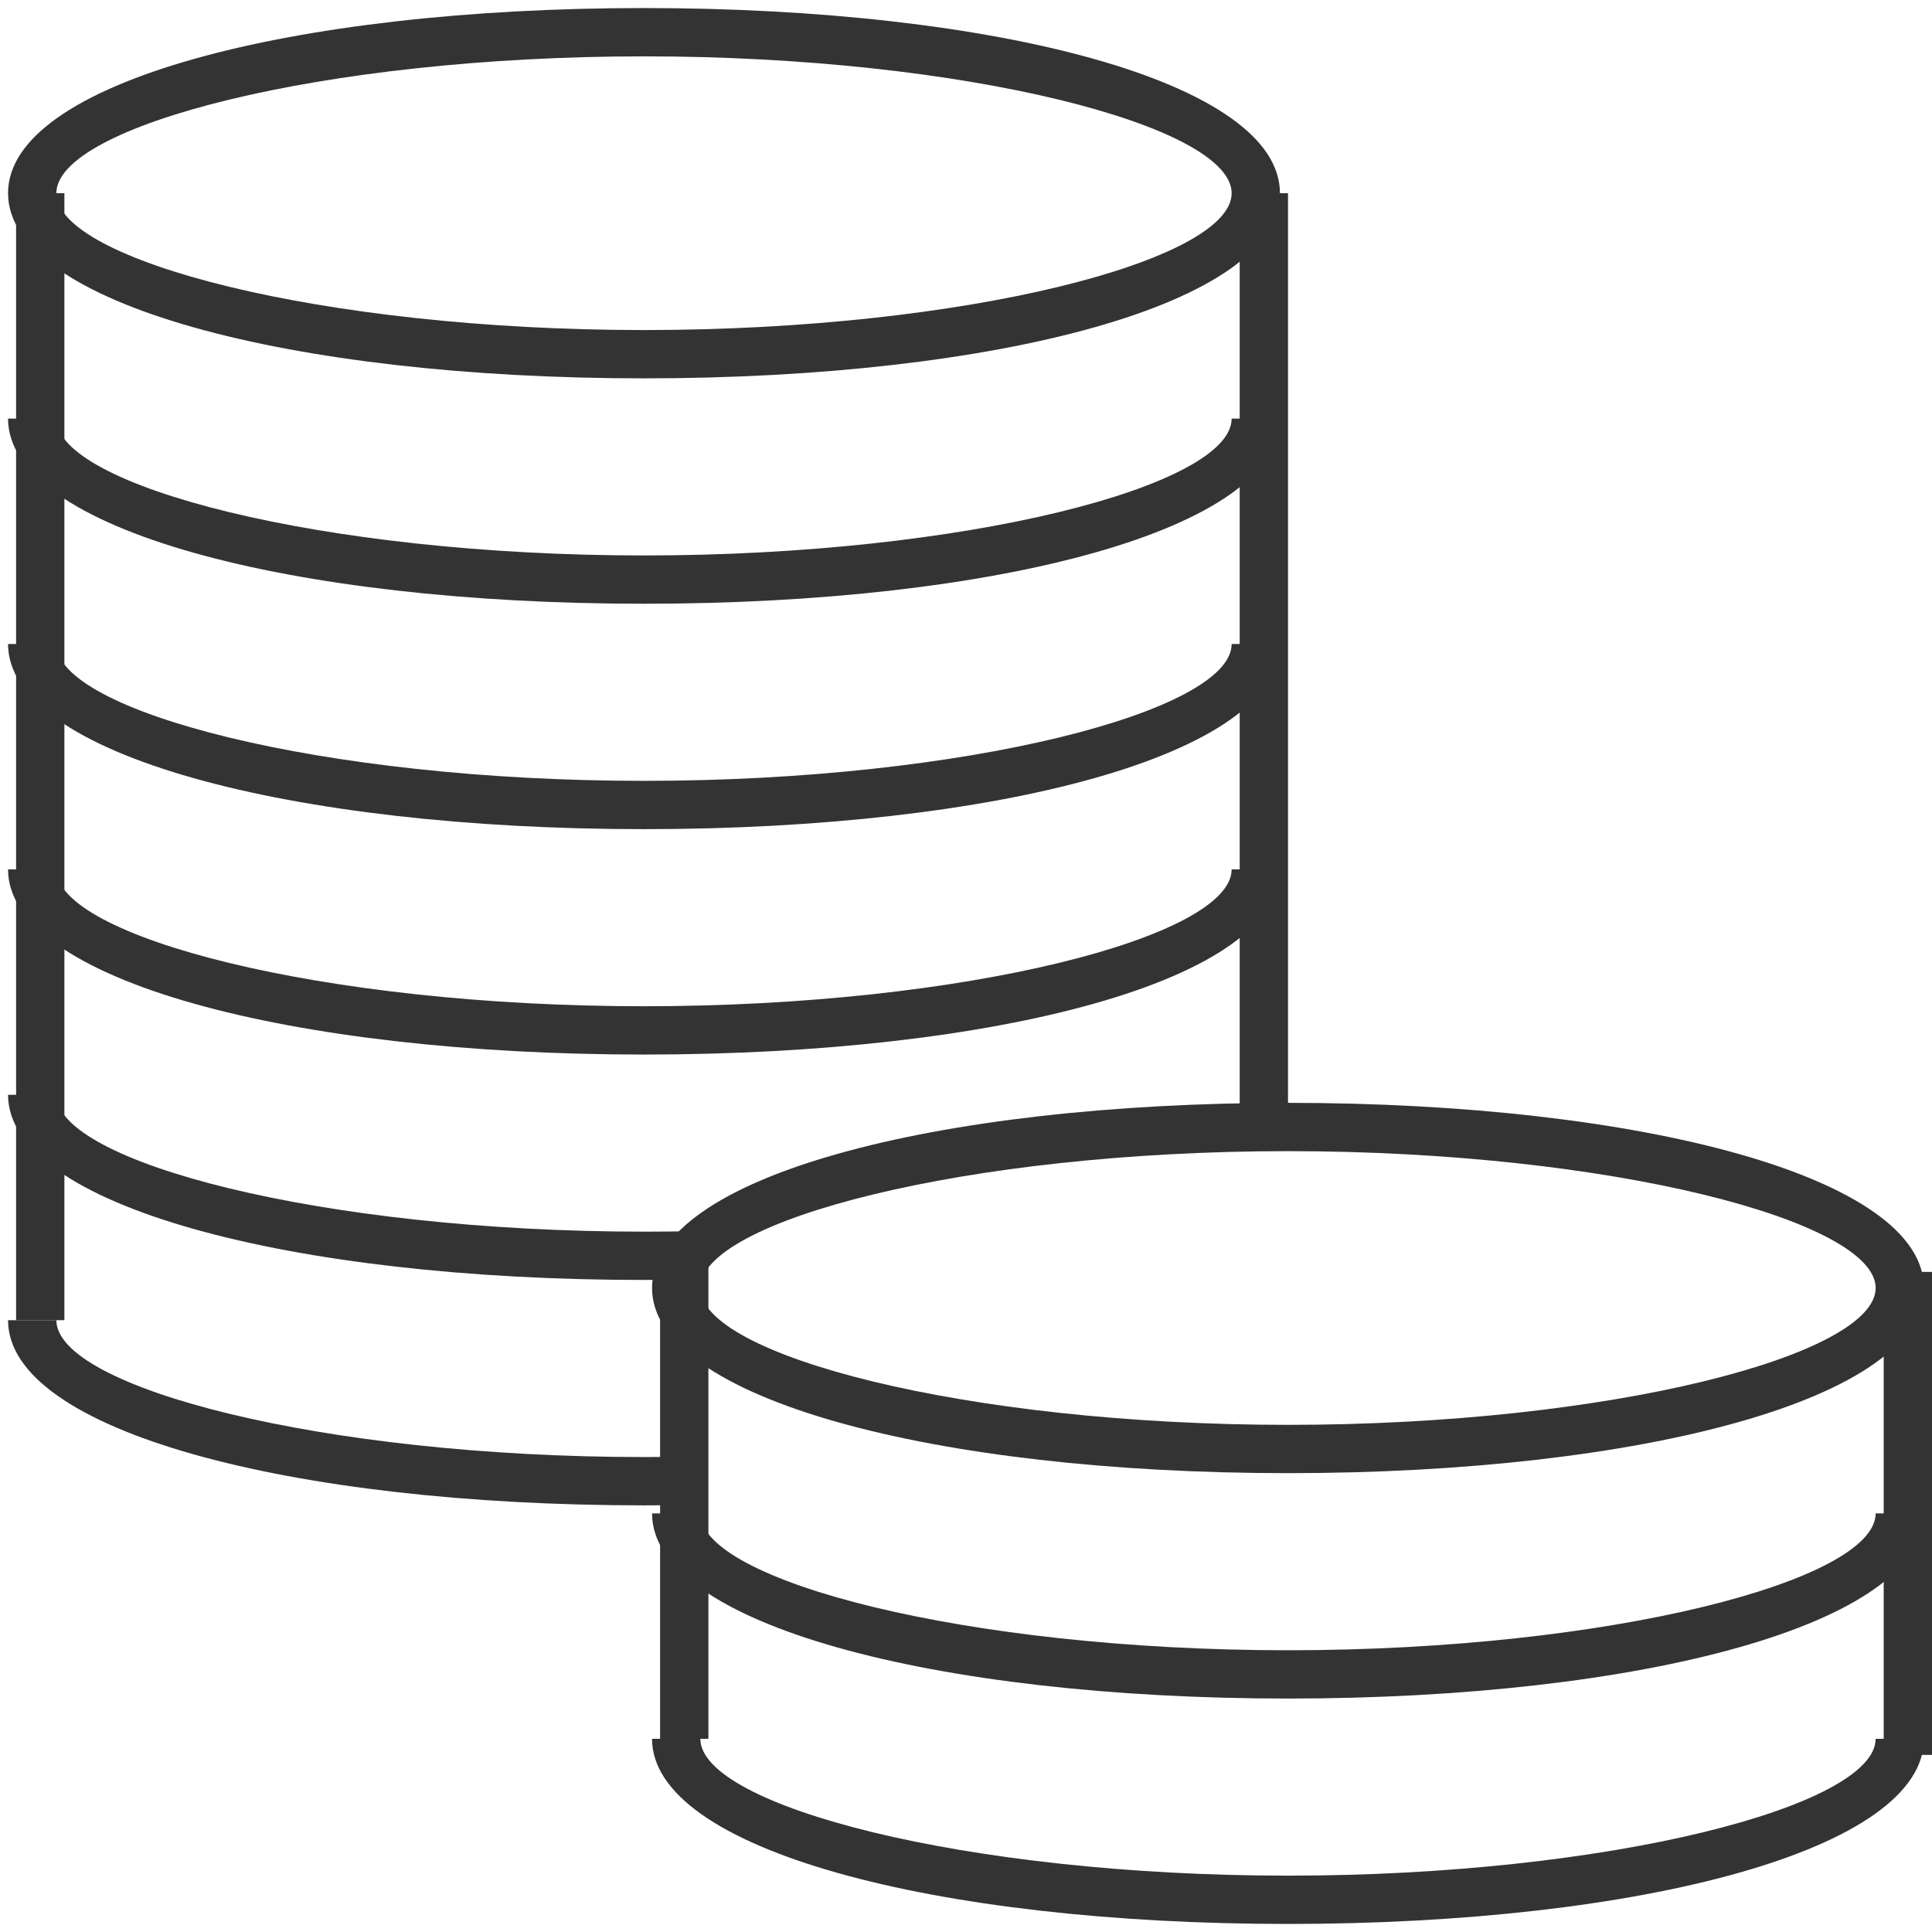
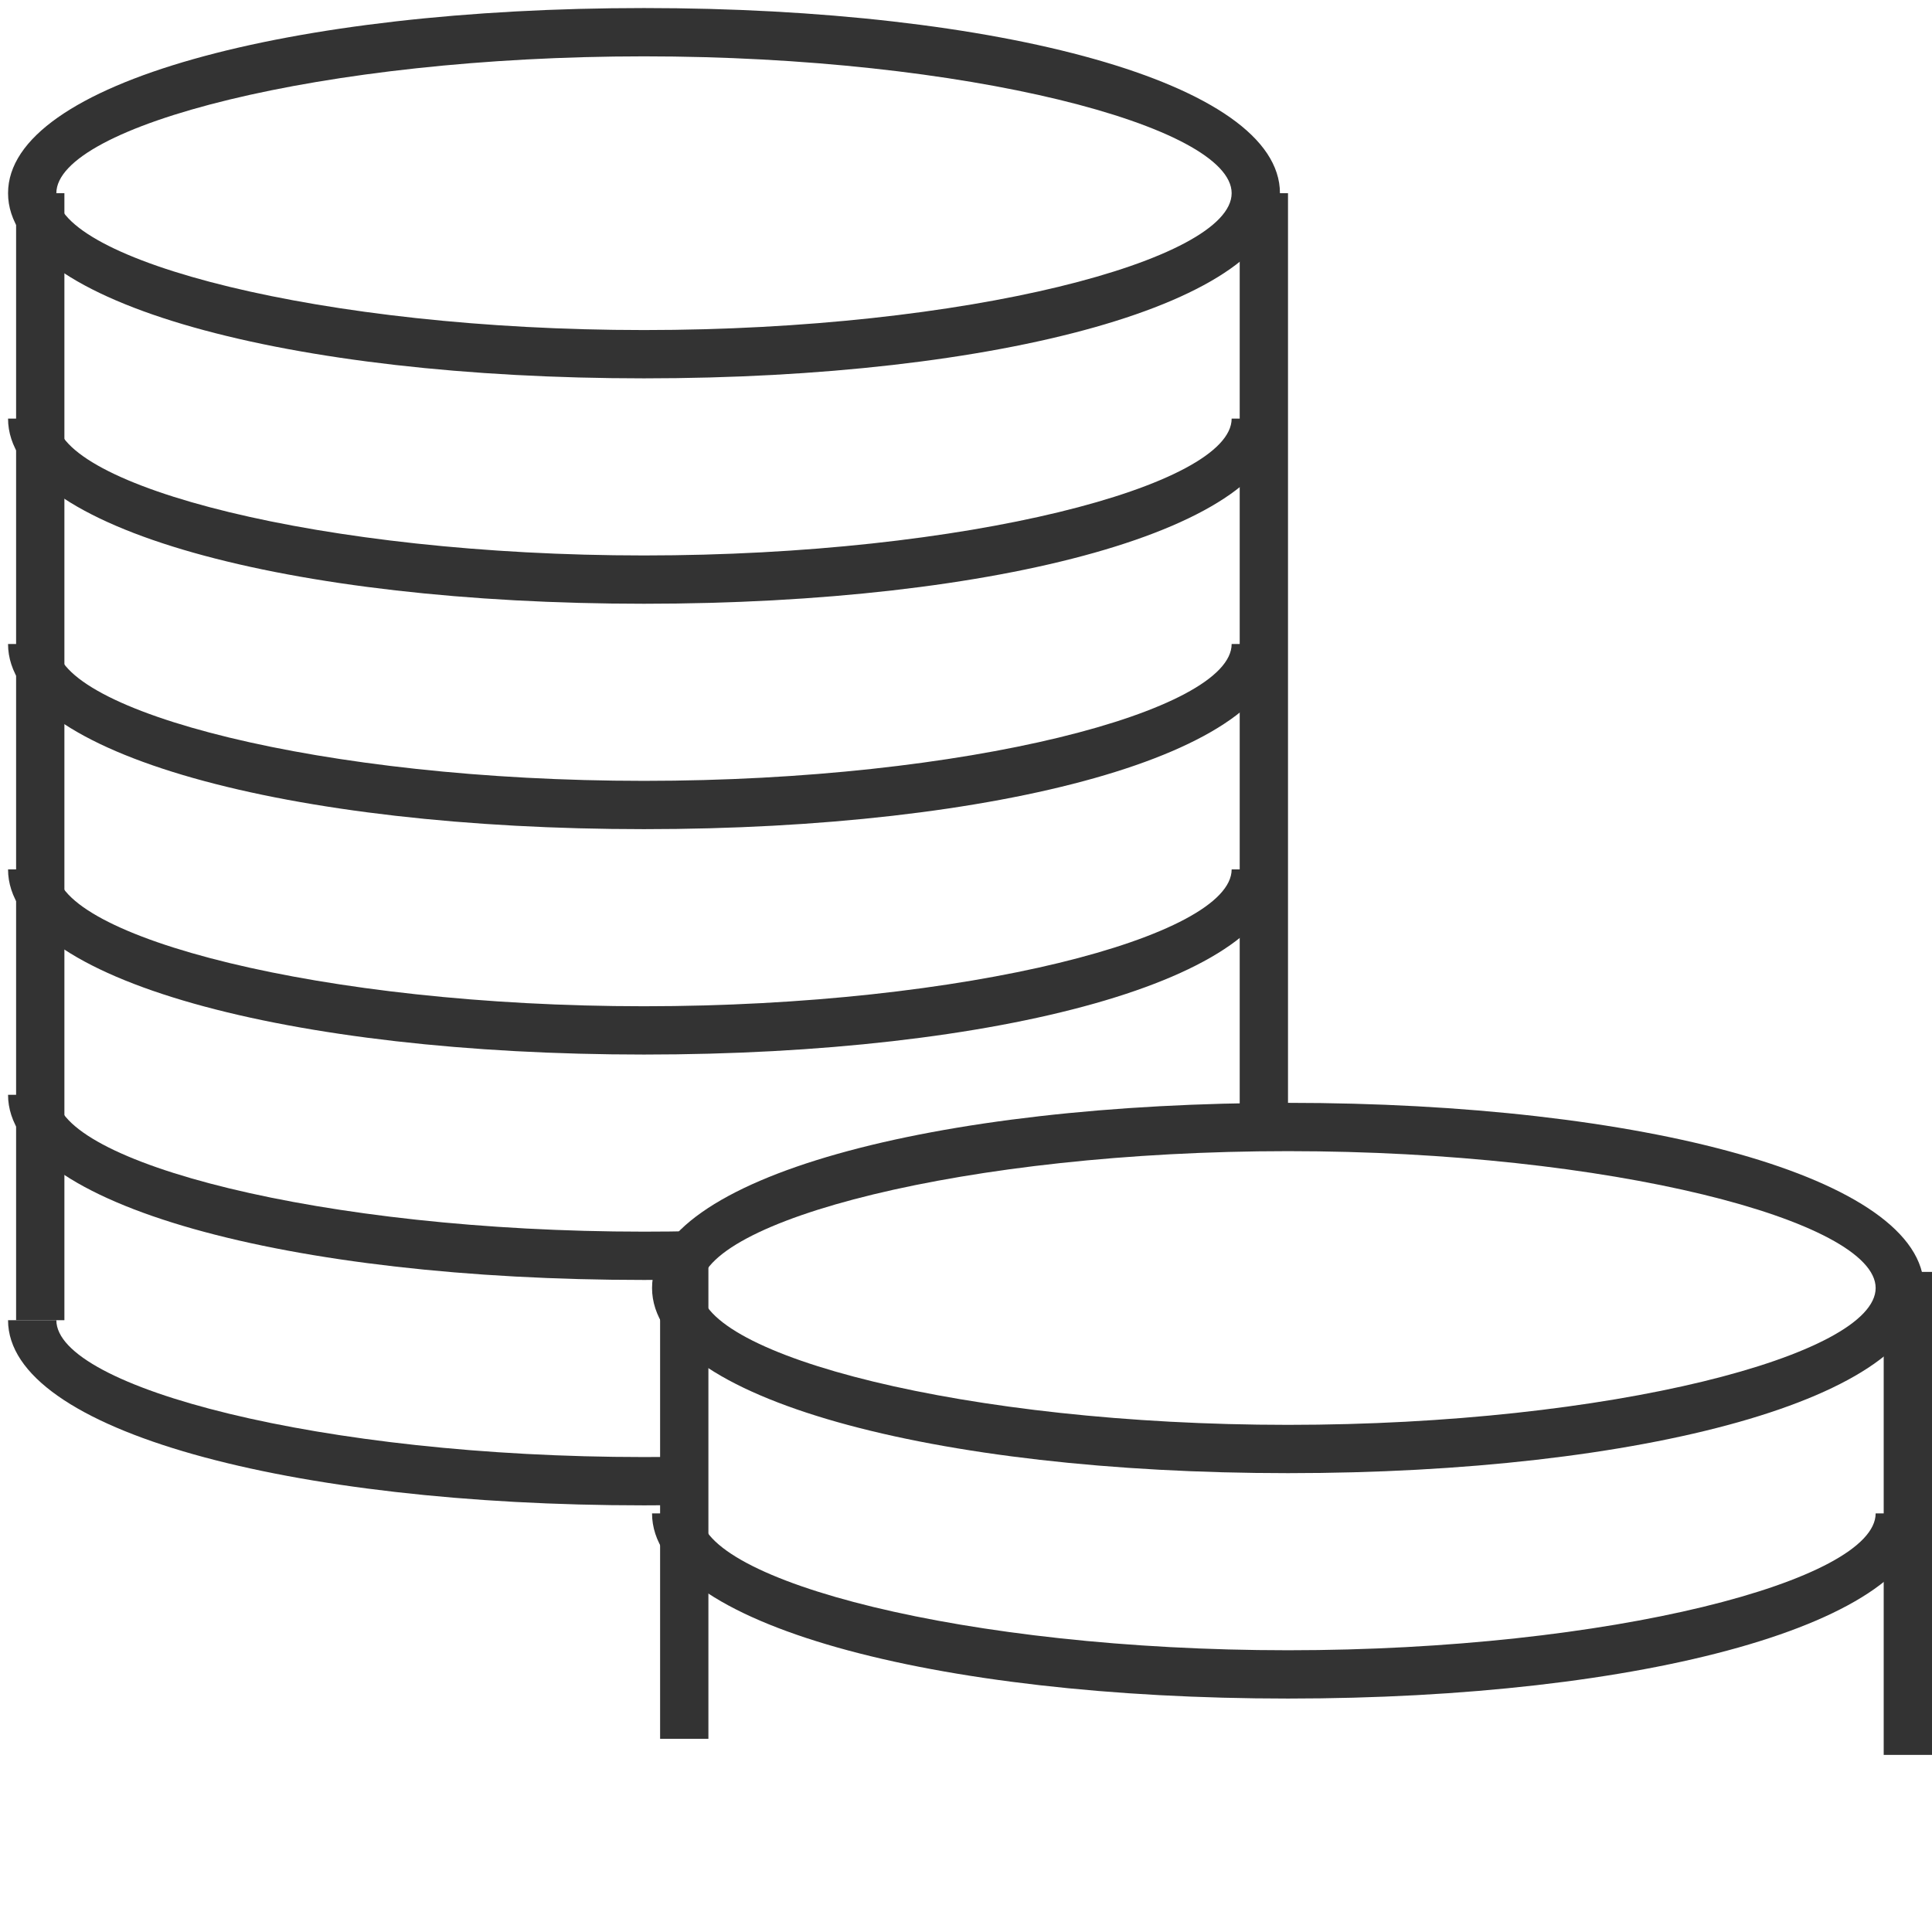
<svg xmlns="http://www.w3.org/2000/svg" xmlns:ns1="http://www.bohemiancoding.com/sketch/ns" width="120px" height="120px" viewBox="0 0 120 120" version="1.1">
  <title>Group</title>
  <desc>Created with Sketch.</desc>
  <defs />
  <g id="Page-1" stroke="none" stroke-width="1" fill="none" fill-rule="evenodd" ns1:type="MSPage">
    <g id="Group" ns1:type="MSLayerGroup" fill="#333333">
      <path d="M40,23.5 C61.946,23.5 79.5,18.88 79.5,12 C79.5,5.12 61.946,0.5 40,0.5 C18.054,0.5 0.5,5.12 0.5,12 C0.5,18.88 18.054,23.5 40,23.5 L40,23.5 Z M40,20.5 C19.972,20.5 3.5,16.165 3.5,12 C3.5,7.835 19.972,3.5 40,3.5 C60.028,3.5 76.5,7.835 76.5,12 C76.5,16.165 60.028,20.5 40,20.5 L40,20.5 Z" id="Shape" ns1:type="MSShapeGroup" />
      <path d="M80,91.5 C101.946,91.5 119.5,86.88 119.5,80 C119.5,73.12 101.946,68.5 80,68.5 C58.054,68.5 40.5,73.12 40.5,80 C40.5,86.88 58.054,91.5 80,91.5 L80,91.5 Z M80,88.5 C59.972,88.5 43.5,84.165 43.5,80 C43.5,75.835 59.972,71.5 80,71.5 C100.028,71.5 116.5,75.835 116.5,80 C116.5,84.165 100.028,88.5 80,88.5 L80,88.5 Z" id="Shape" ns1:type="MSShapeGroup" />
      <path d="M0.5,26 C0.5,32.88 18.054,37.5 40,37.5 C61.946,37.5 79.5,32.88 79.5,26 L76.5,26 C76.5,30.165 60.028,34.5 40,34.5 C19.972,34.5 3.5,30.165 3.5,26 L0.5,26 L0.5,26 Z" id="Shape" ns1:type="MSShapeGroup" />
      <path d="M40.5,94 C40.5,100.88 58.054,105.5 80,105.5 C101.946,105.5 119.5,100.88 119.5,94 L116.5,94 C116.5,98.165 100.028,102.5 80,102.5 C59.972,102.5 43.5,98.165 43.5,94 L40.5,94 L40.5,94 Z" id="Shape" ns1:type="MSShapeGroup" />
-       <path d="M40.5,108 C40.5,114.88 58.054,119.5 80,119.5 C101.946,119.5 119.5,114.88 119.5,108 L116.5,108 C116.5,112.165 100.028,116.5 80,116.5 C59.972,116.5 43.5,112.165 43.5,108 L40.5,108 L40.5,108 Z" id="Shape" ns1:type="MSShapeGroup" />
      <path d="M0.5,40 C0.5,46.88 18.054,51.5 40,51.5 C61.946,51.5 79.5,46.88 79.5,40 L76.5,40 C76.5,44.165 60.028,48.5 40,48.5 C19.972,48.5 3.5,44.165 3.5,40 L0.5,40 L0.5,40 Z" id="Shape" ns1:type="MSShapeGroup" />
      <path d="M0.5,54 C0.5,60.88 18.054,65.5 40,65.5 C61.946,65.5 79.5,60.88 79.5,54 L76.5,54 C76.5,58.165 60.028,62.5 40,62.5 C19.972,62.5 3.5,58.165 3.5,54 L0.5,54 L0.5,54 Z" id="Shape" ns1:type="MSShapeGroup" />
-       <path d="M0.5,68 C0.5,74.88 18.054,79.5 40,79.5 C41.101,79.5 42.196,79.488 43.284,79.464 L43.217,76.464 C42.152,76.488 41.079,76.5 40,76.5 C19.972,76.5 3.5,72.165 3.5,68 L0.5,68 L0.5,68 Z" id="Shape" ns1:type="MSShapeGroup" />
+       <path d="M0.5,68 C0.5,74.88 18.054,79.5 40,79.5 C41.101,79.5 42.196,79.488 43.284,79.464 L43.217,76.464 C42.152,76.488 41.079,76.5 40,76.5 C19.972,76.5 3.5,72.165 3.5,68 L0.5,68 Z" id="Shape" ns1:type="MSShapeGroup" />
      <path d="M0.5,82 C0.5,88.88 18.054,93.5 40,93.5 C41.101,93.5 42.196,93.488 43.284,93.464 L43.217,90.464 C42.152,90.488 41.079,90.5 40,90.5 C19.972,90.5 3.5,86.165 3.5,82 L0.5,82 L0.5,82 Z" id="Shape" ns1:type="MSShapeGroup" />
      <path d="M1,12 L1,82 L4,82 L4,12 L1,12 L1,12 Z" id="Shape" ns1:type="MSShapeGroup" />
      <path d="M77,12 L77,70 L80,70 L80,12 L77,12 L77,12 Z" id="Shape" ns1:type="MSShapeGroup" />
      <path d="M41,78 L41,108 L44,108 L44,78 L41,78 L41,78 Z" id="Shape" ns1:type="MSShapeGroup" />
      <path d="M117,79 L117,109 L120,109 L120,79 L117,79 L117,79 Z" id="Shape" ns1:type="MSShapeGroup" />
    </g>
  </g>
</svg>